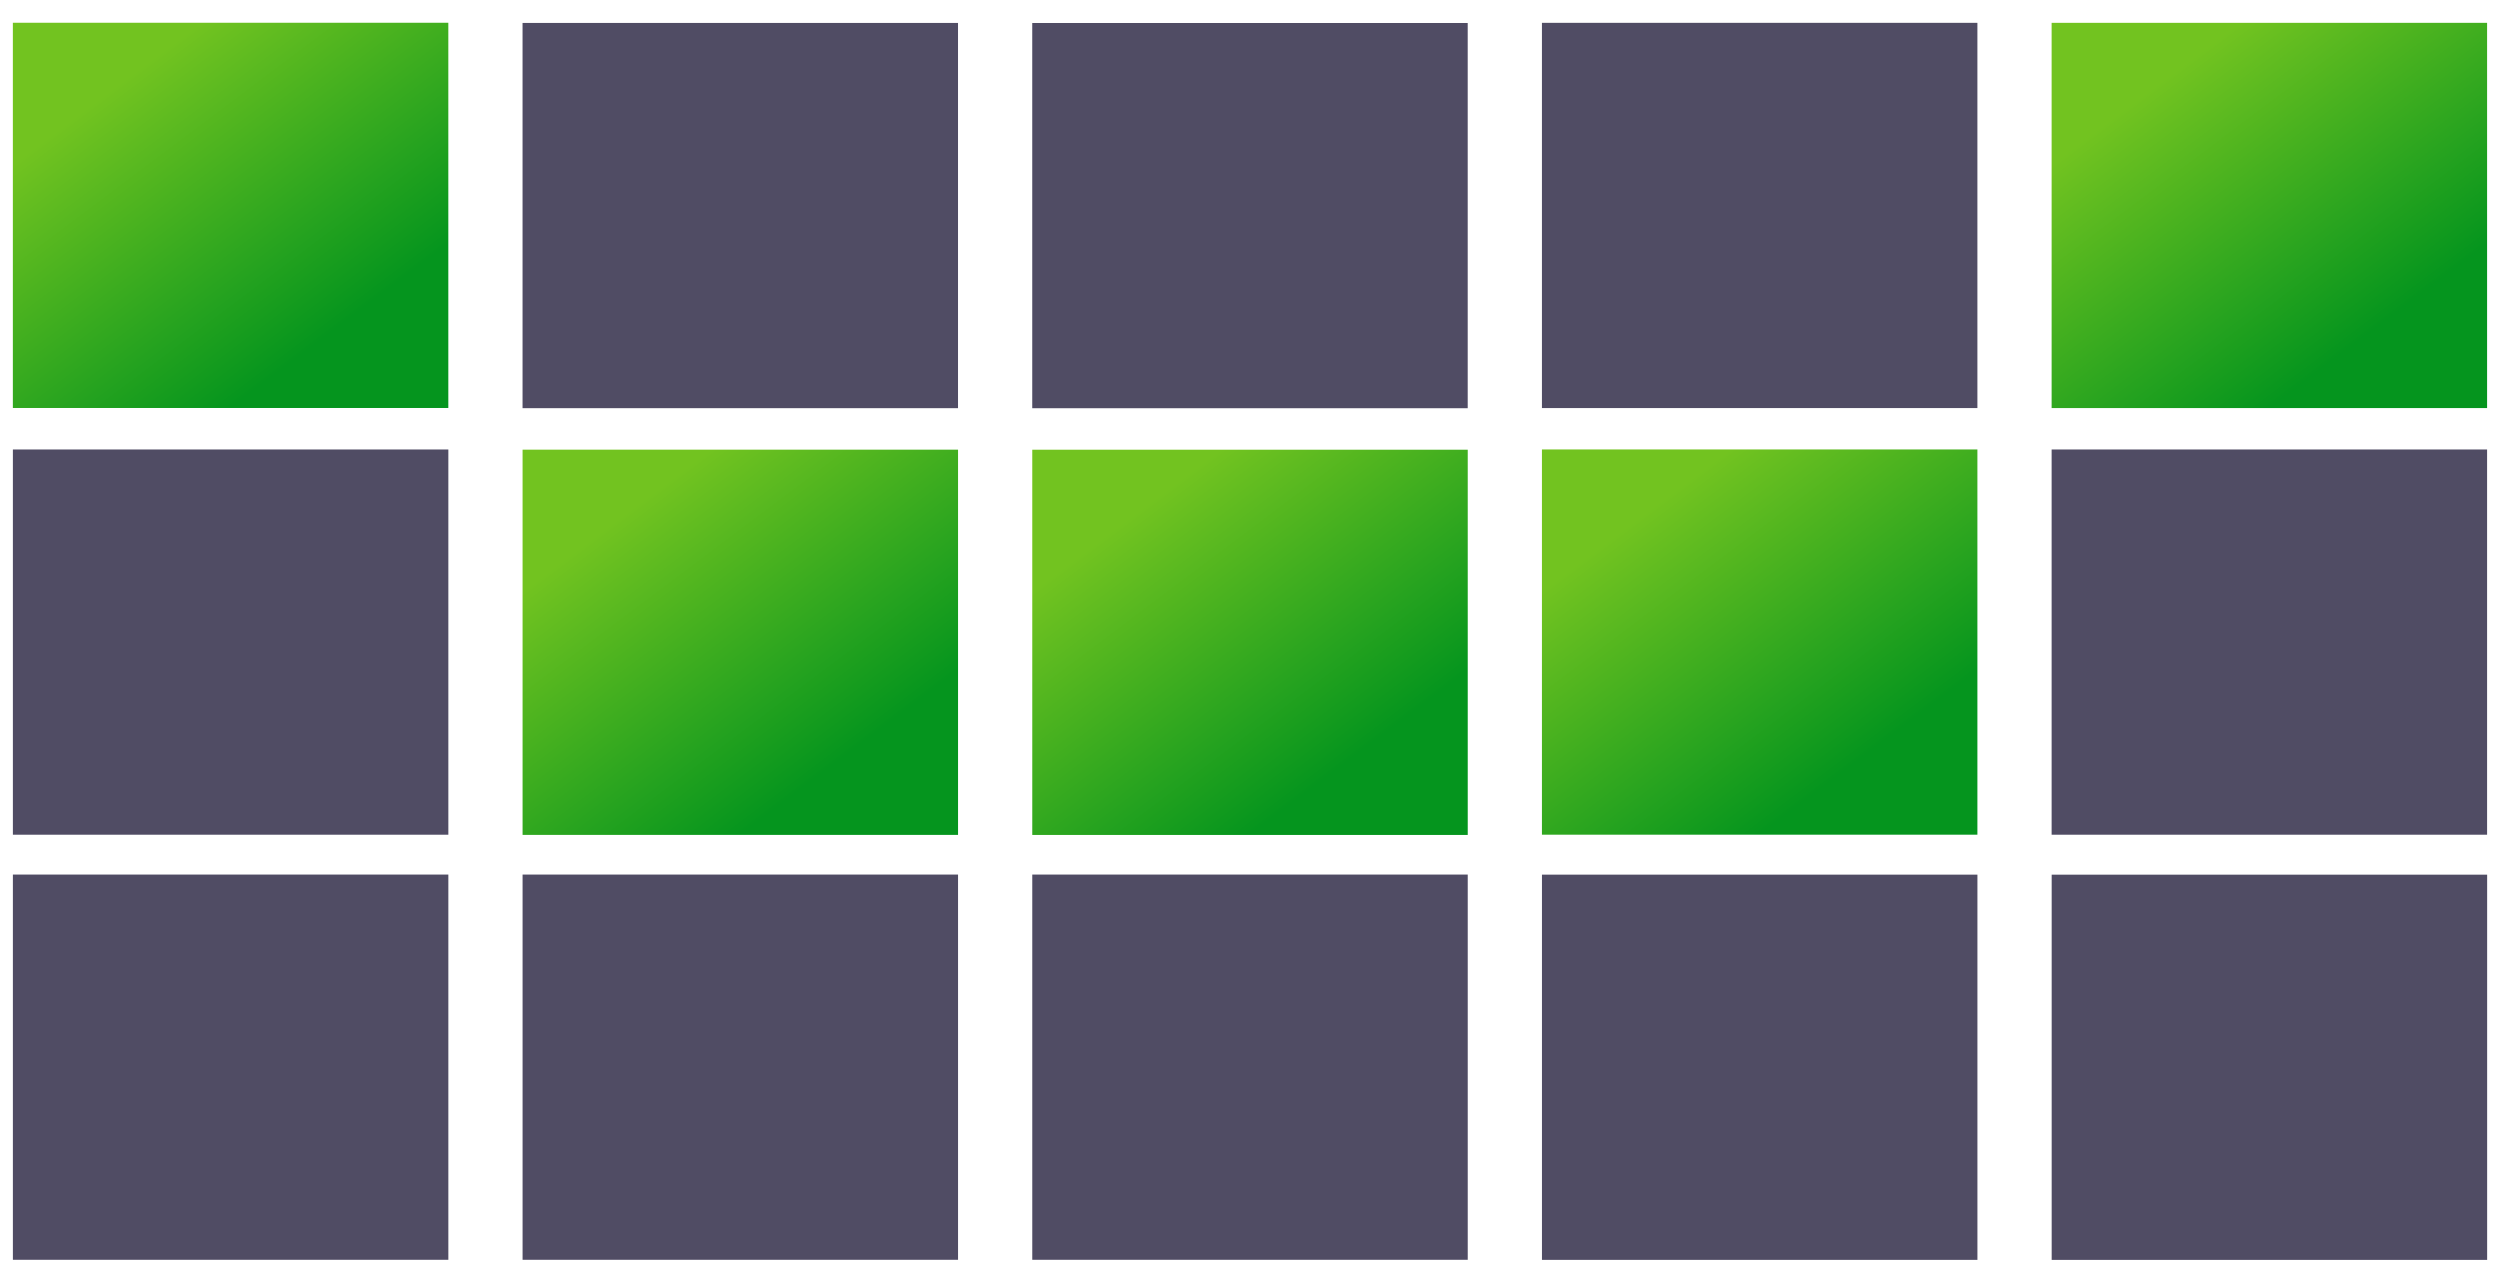
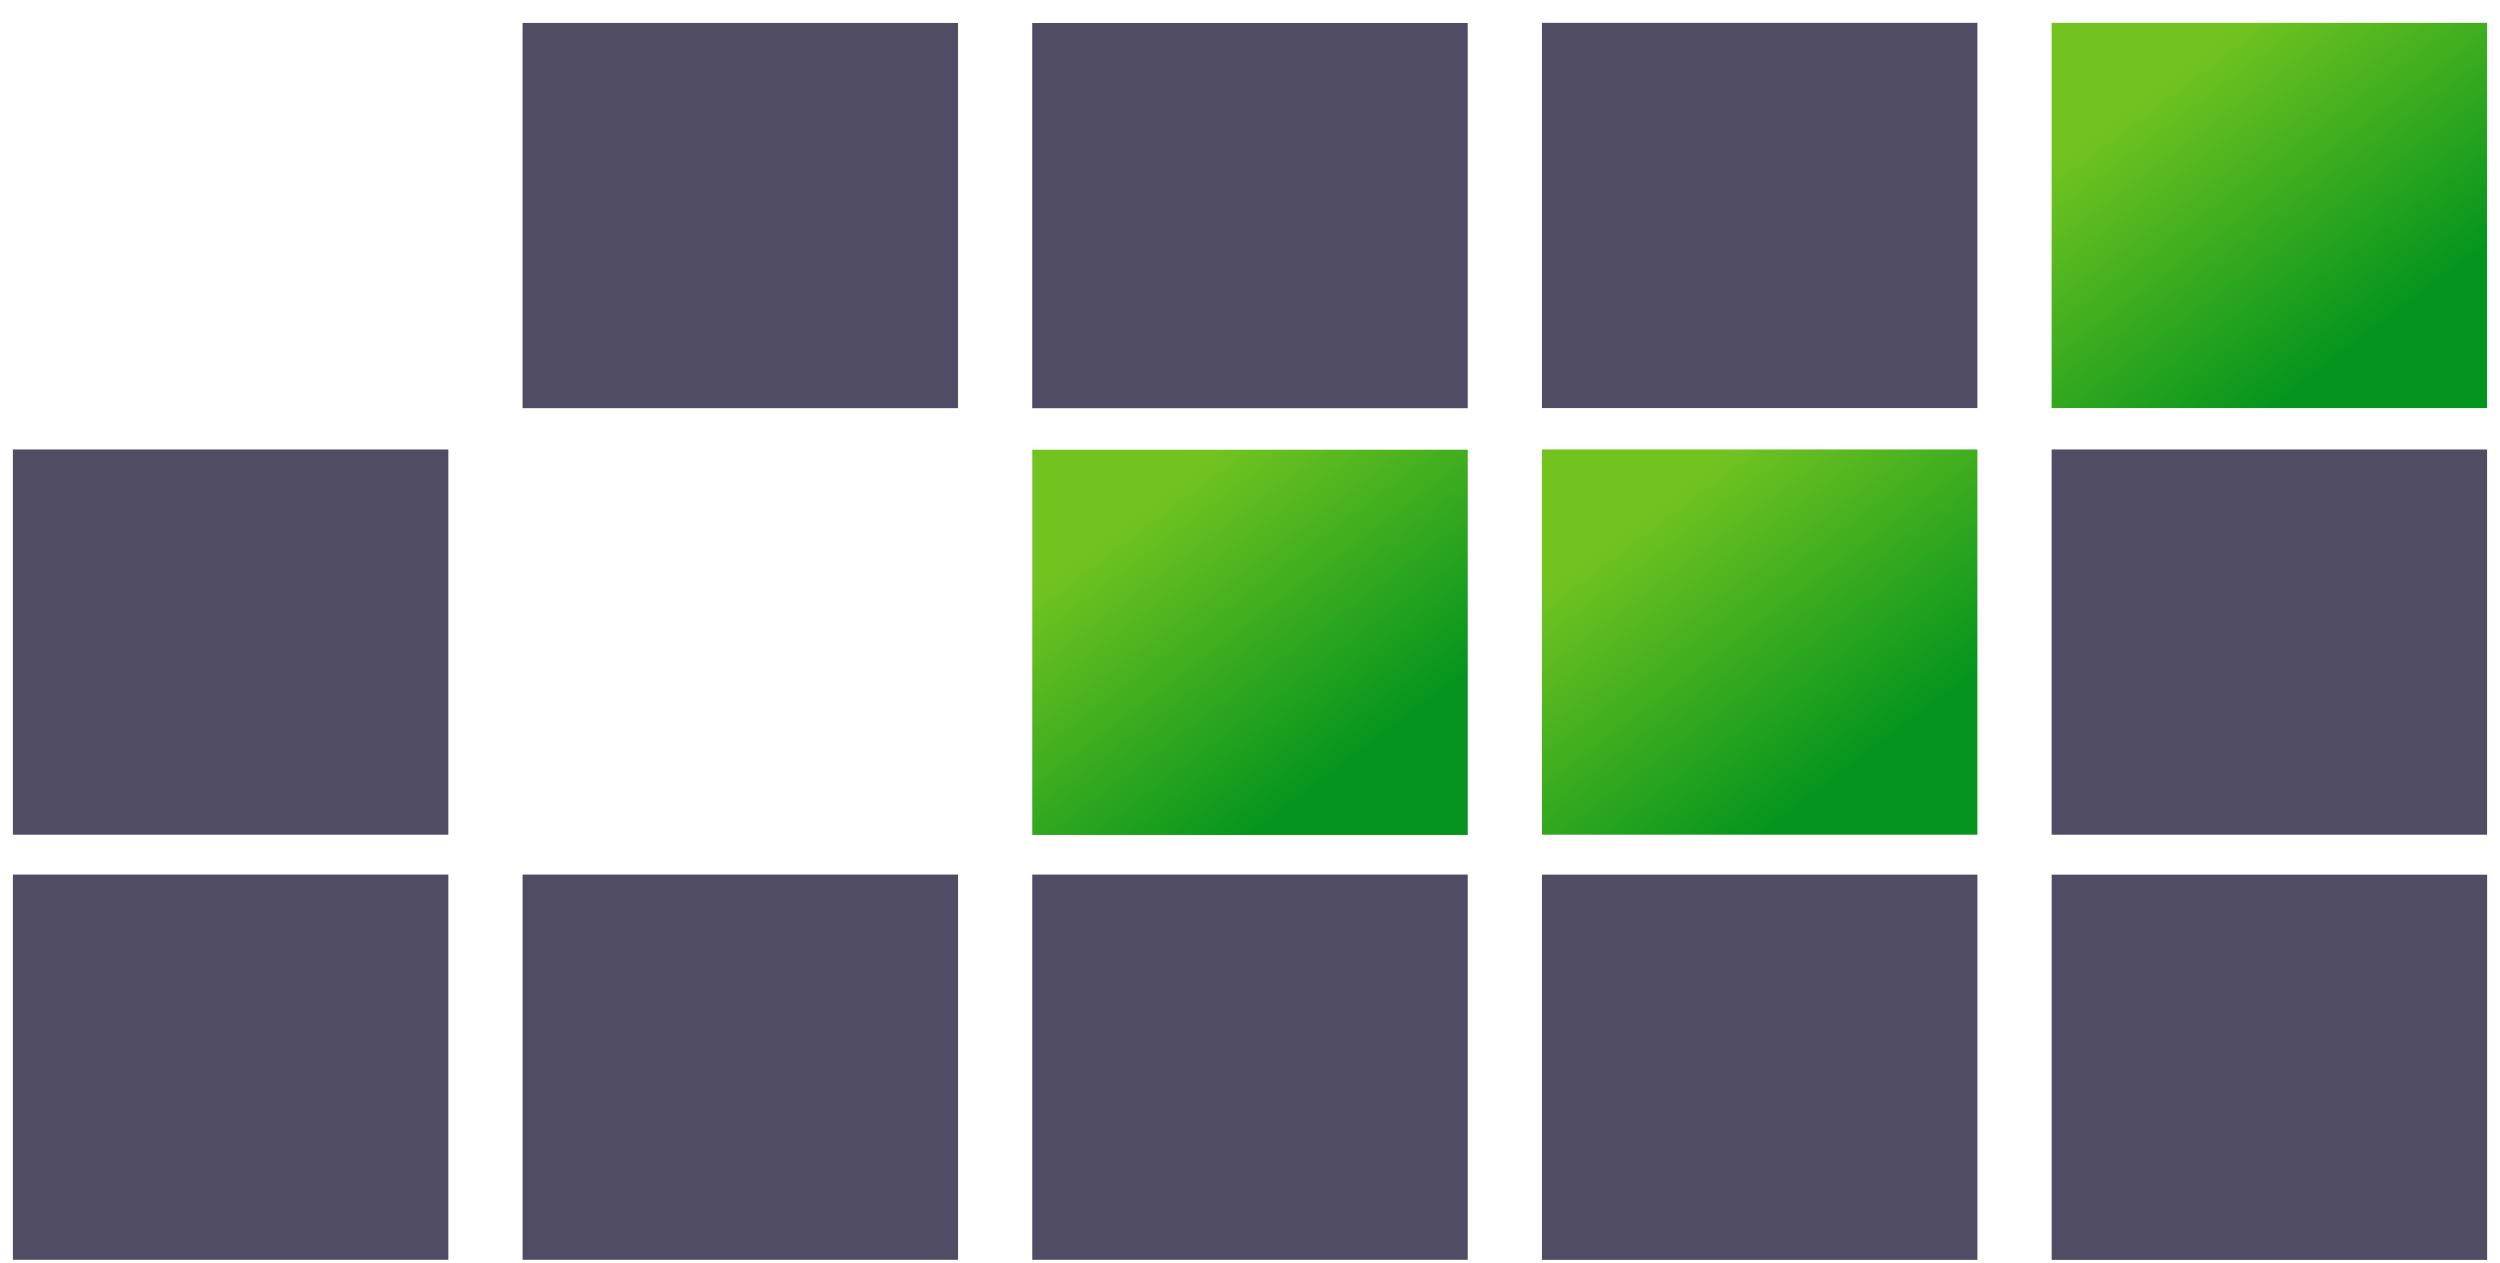
<svg xmlns="http://www.w3.org/2000/svg" width="97" height="49" viewBox="0 0 97 49" fill="none">
-   <rect x="0.499" y="0.883" width="16.896" height="14.947" fill="url(#paint0_linear_3521_15767)" />
-   <rect x="20.276" y="17.447" width="16.896" height="14.947" fill="url(#paint1_linear_3521_15767)" />
  <rect x="40.052" y="17.449" width="16.896" height="14.947" fill="url(#paint2_linear_3521_15767)" />
  <rect x="79.605" y="33.937" width="16.896" height="14.947" fill="#504C64" />
  <rect x="59.827" y="17.439" width="16.896" height="14.947" fill="url(#paint3_linear_3521_15767)" />
  <rect x="0.5" y="17.44" width="16.896" height="14.947" fill="#504C64" />
  <rect x="37.171" y="15.837" width="16.896" height="14.947" transform="rotate(180 37.171 15.837)" fill="#504C64" />
  <rect x="56.947" y="15.839" width="16.896" height="14.947" transform="rotate(-180 56.947 15.839)" fill="#504C64" />
  <rect x="76.724" y="48.883" width="16.896" height="14.947" transform="rotate(180 76.724 48.883)" fill="#504C64" />
  <rect x="79.603" y="17.44" width="16.896" height="14.947" fill="#504C64" />
  <rect x="0.5" y="33.933" width="16.896" height="14.947" fill="#504C64" />
  <rect x="20.276" y="33.933" width="16.896" height="14.947" fill="#504C64" />
  <rect x="40.052" y="33.933" width="16.896" height="14.947" fill="#504C64" />
  <rect x="79.603" y="0.886" width="16.896" height="14.947" fill="url(#paint4_linear_3521_15767)" />
  <rect x="76.723" y="15.833" width="16.896" height="14.947" transform="rotate(-180 76.723 15.833)" fill="#504C64" />
  <defs>
    <linearGradient id="paint0_linear_3521_15767" x1="7.786" y1="0.883" x2="15.385" y2="10.99" gradientUnits="userSpaceOnUse">
      <stop stop-color="#72C320" />
      <stop offset="1" stop-color="#05951E" />
    </linearGradient>
    <linearGradient id="paint1_linear_3521_15767" x1="27.562" y1="17.447" x2="35.161" y2="27.553" gradientUnits="userSpaceOnUse">
      <stop stop-color="#72C320" />
      <stop offset="1" stop-color="#05951E" />
    </linearGradient>
    <linearGradient id="paint2_linear_3521_15767" x1="47.339" y1="17.449" x2="54.937" y2="27.556" gradientUnits="userSpaceOnUse">
      <stop stop-color="#72C320" />
      <stop offset="1" stop-color="#05951E" />
    </linearGradient>
    <linearGradient id="paint3_linear_3521_15767" x1="67.114" y1="17.439" x2="74.712" y2="27.546" gradientUnits="userSpaceOnUse">
      <stop stop-color="#72C320" />
      <stop offset="1" stop-color="#05951E" />
    </linearGradient>
    <linearGradient id="paint4_linear_3521_15767" x1="86.889" y1="0.886" x2="94.488" y2="10.993" gradientUnits="userSpaceOnUse">
      <stop stop-color="#72C320" />
      <stop offset="1" stop-color="#05951E" />
    </linearGradient>
  </defs>
</svg>